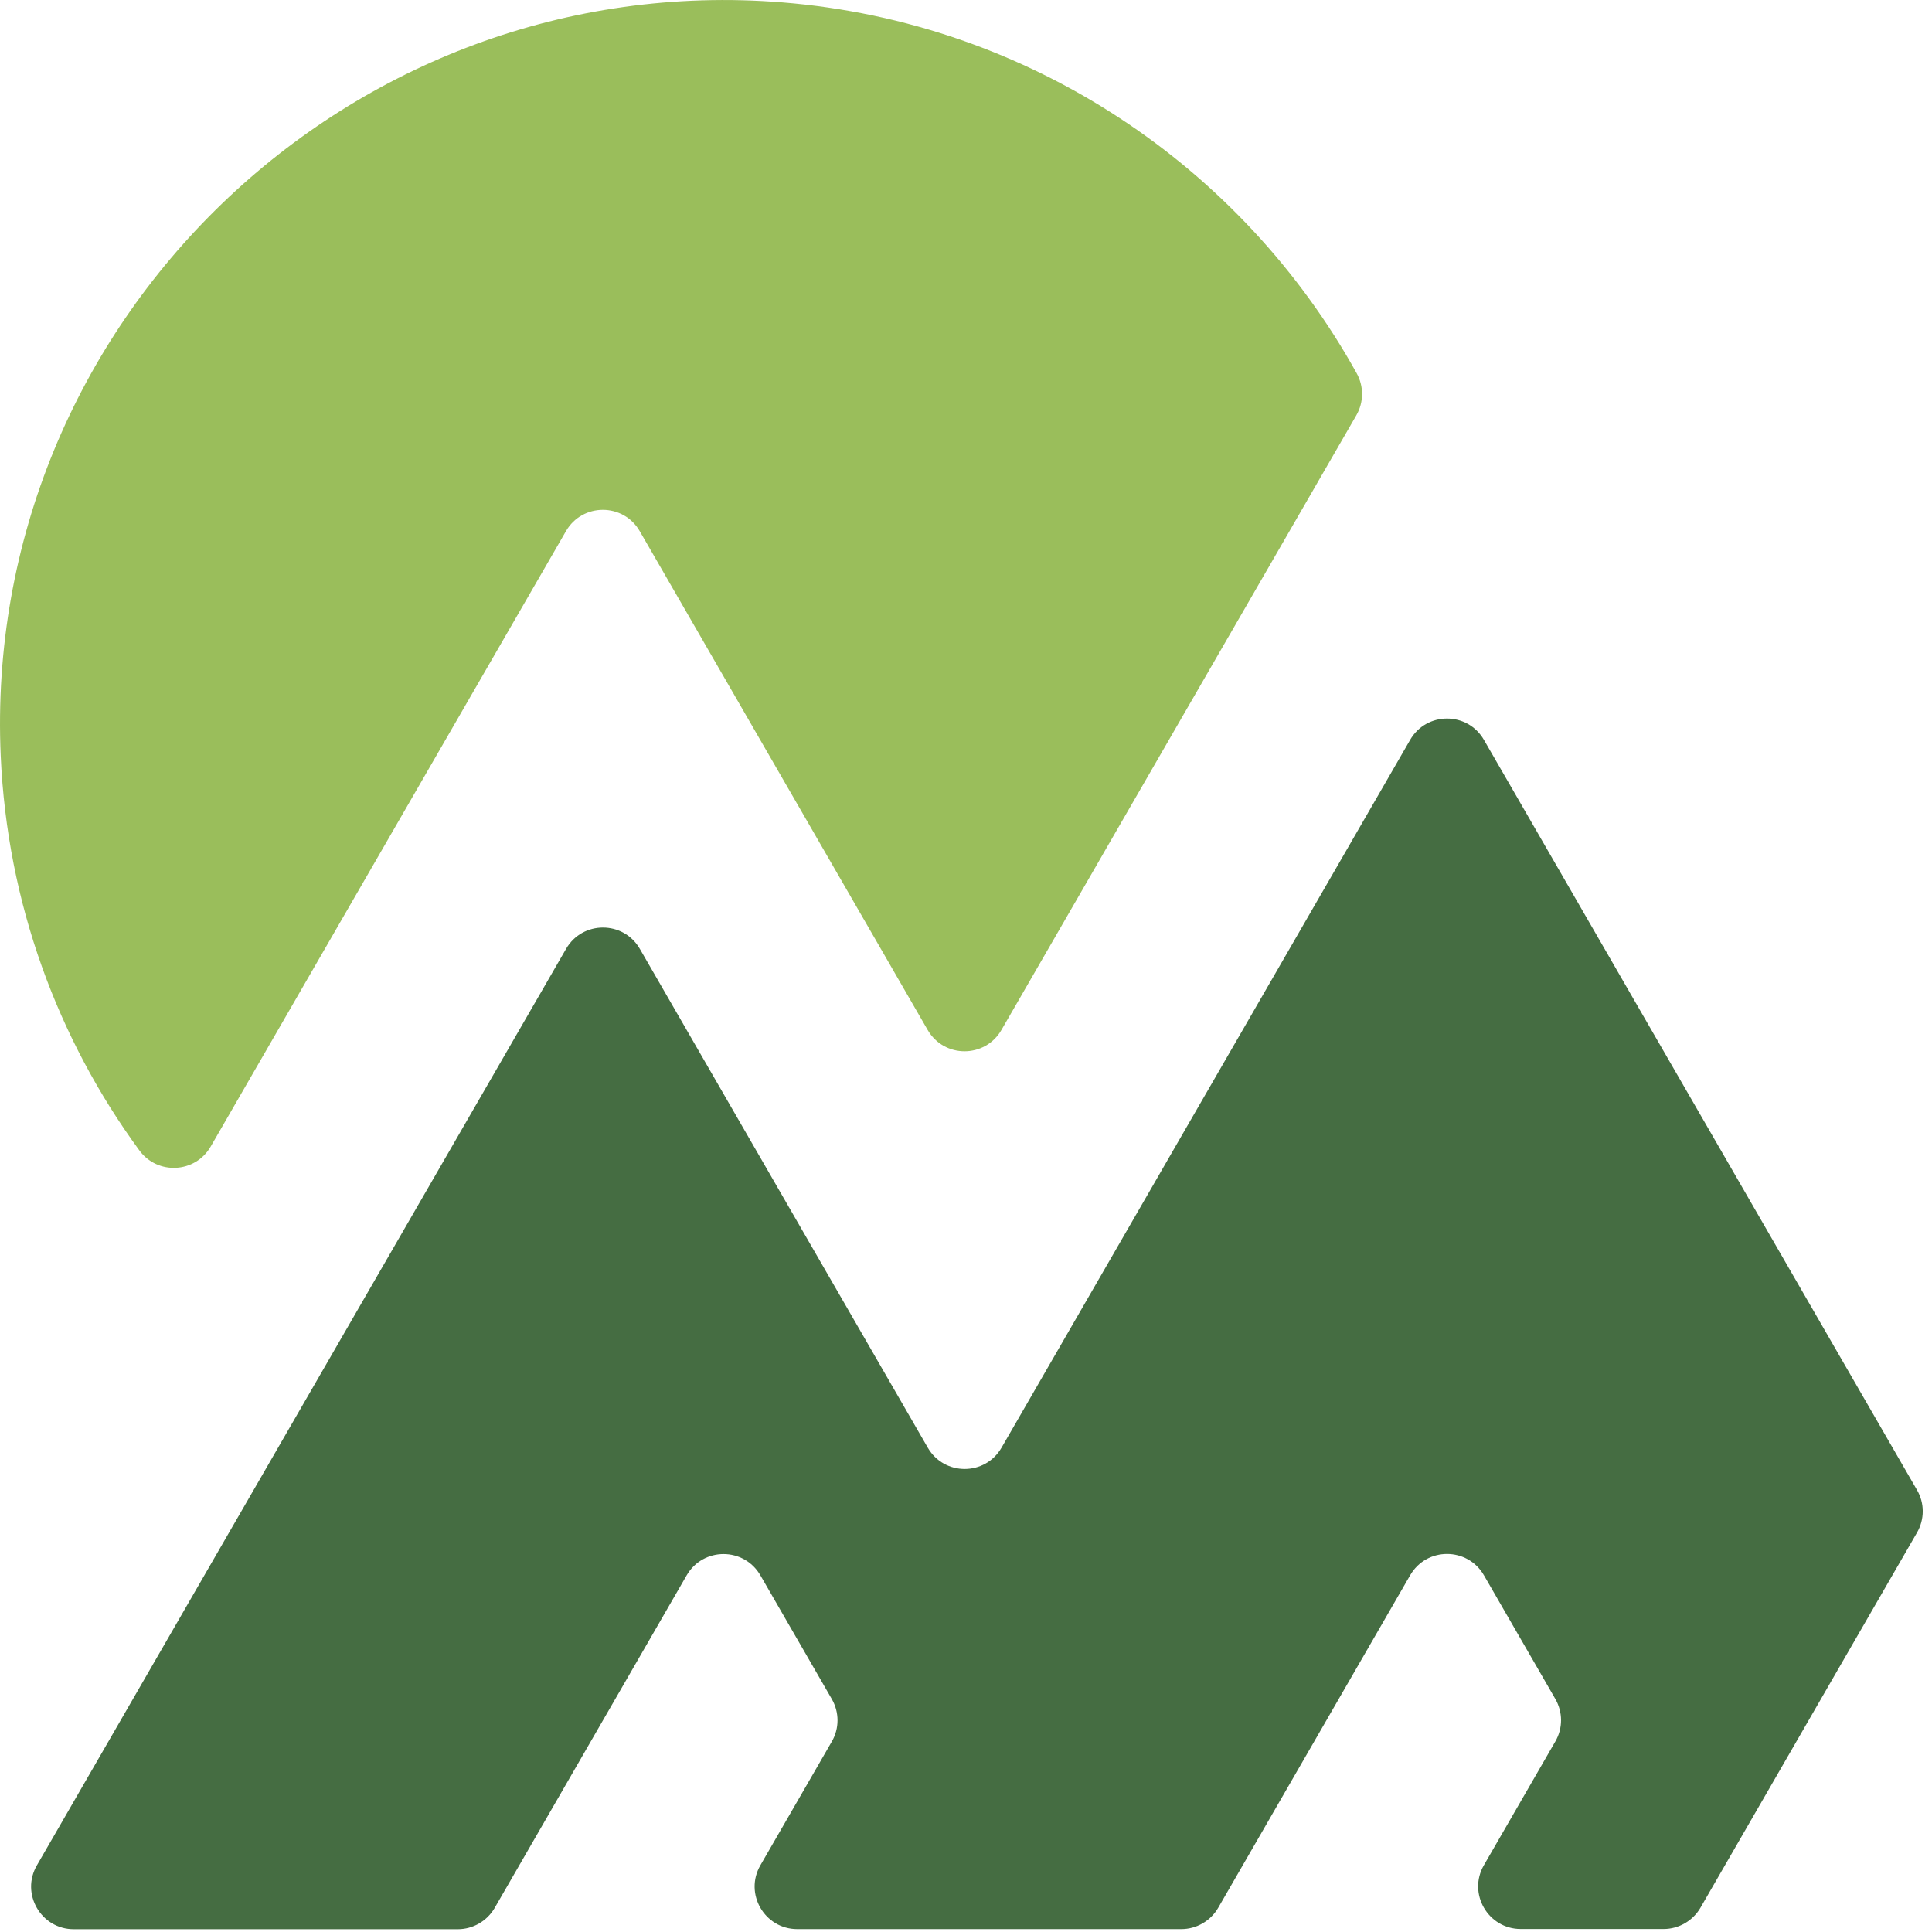
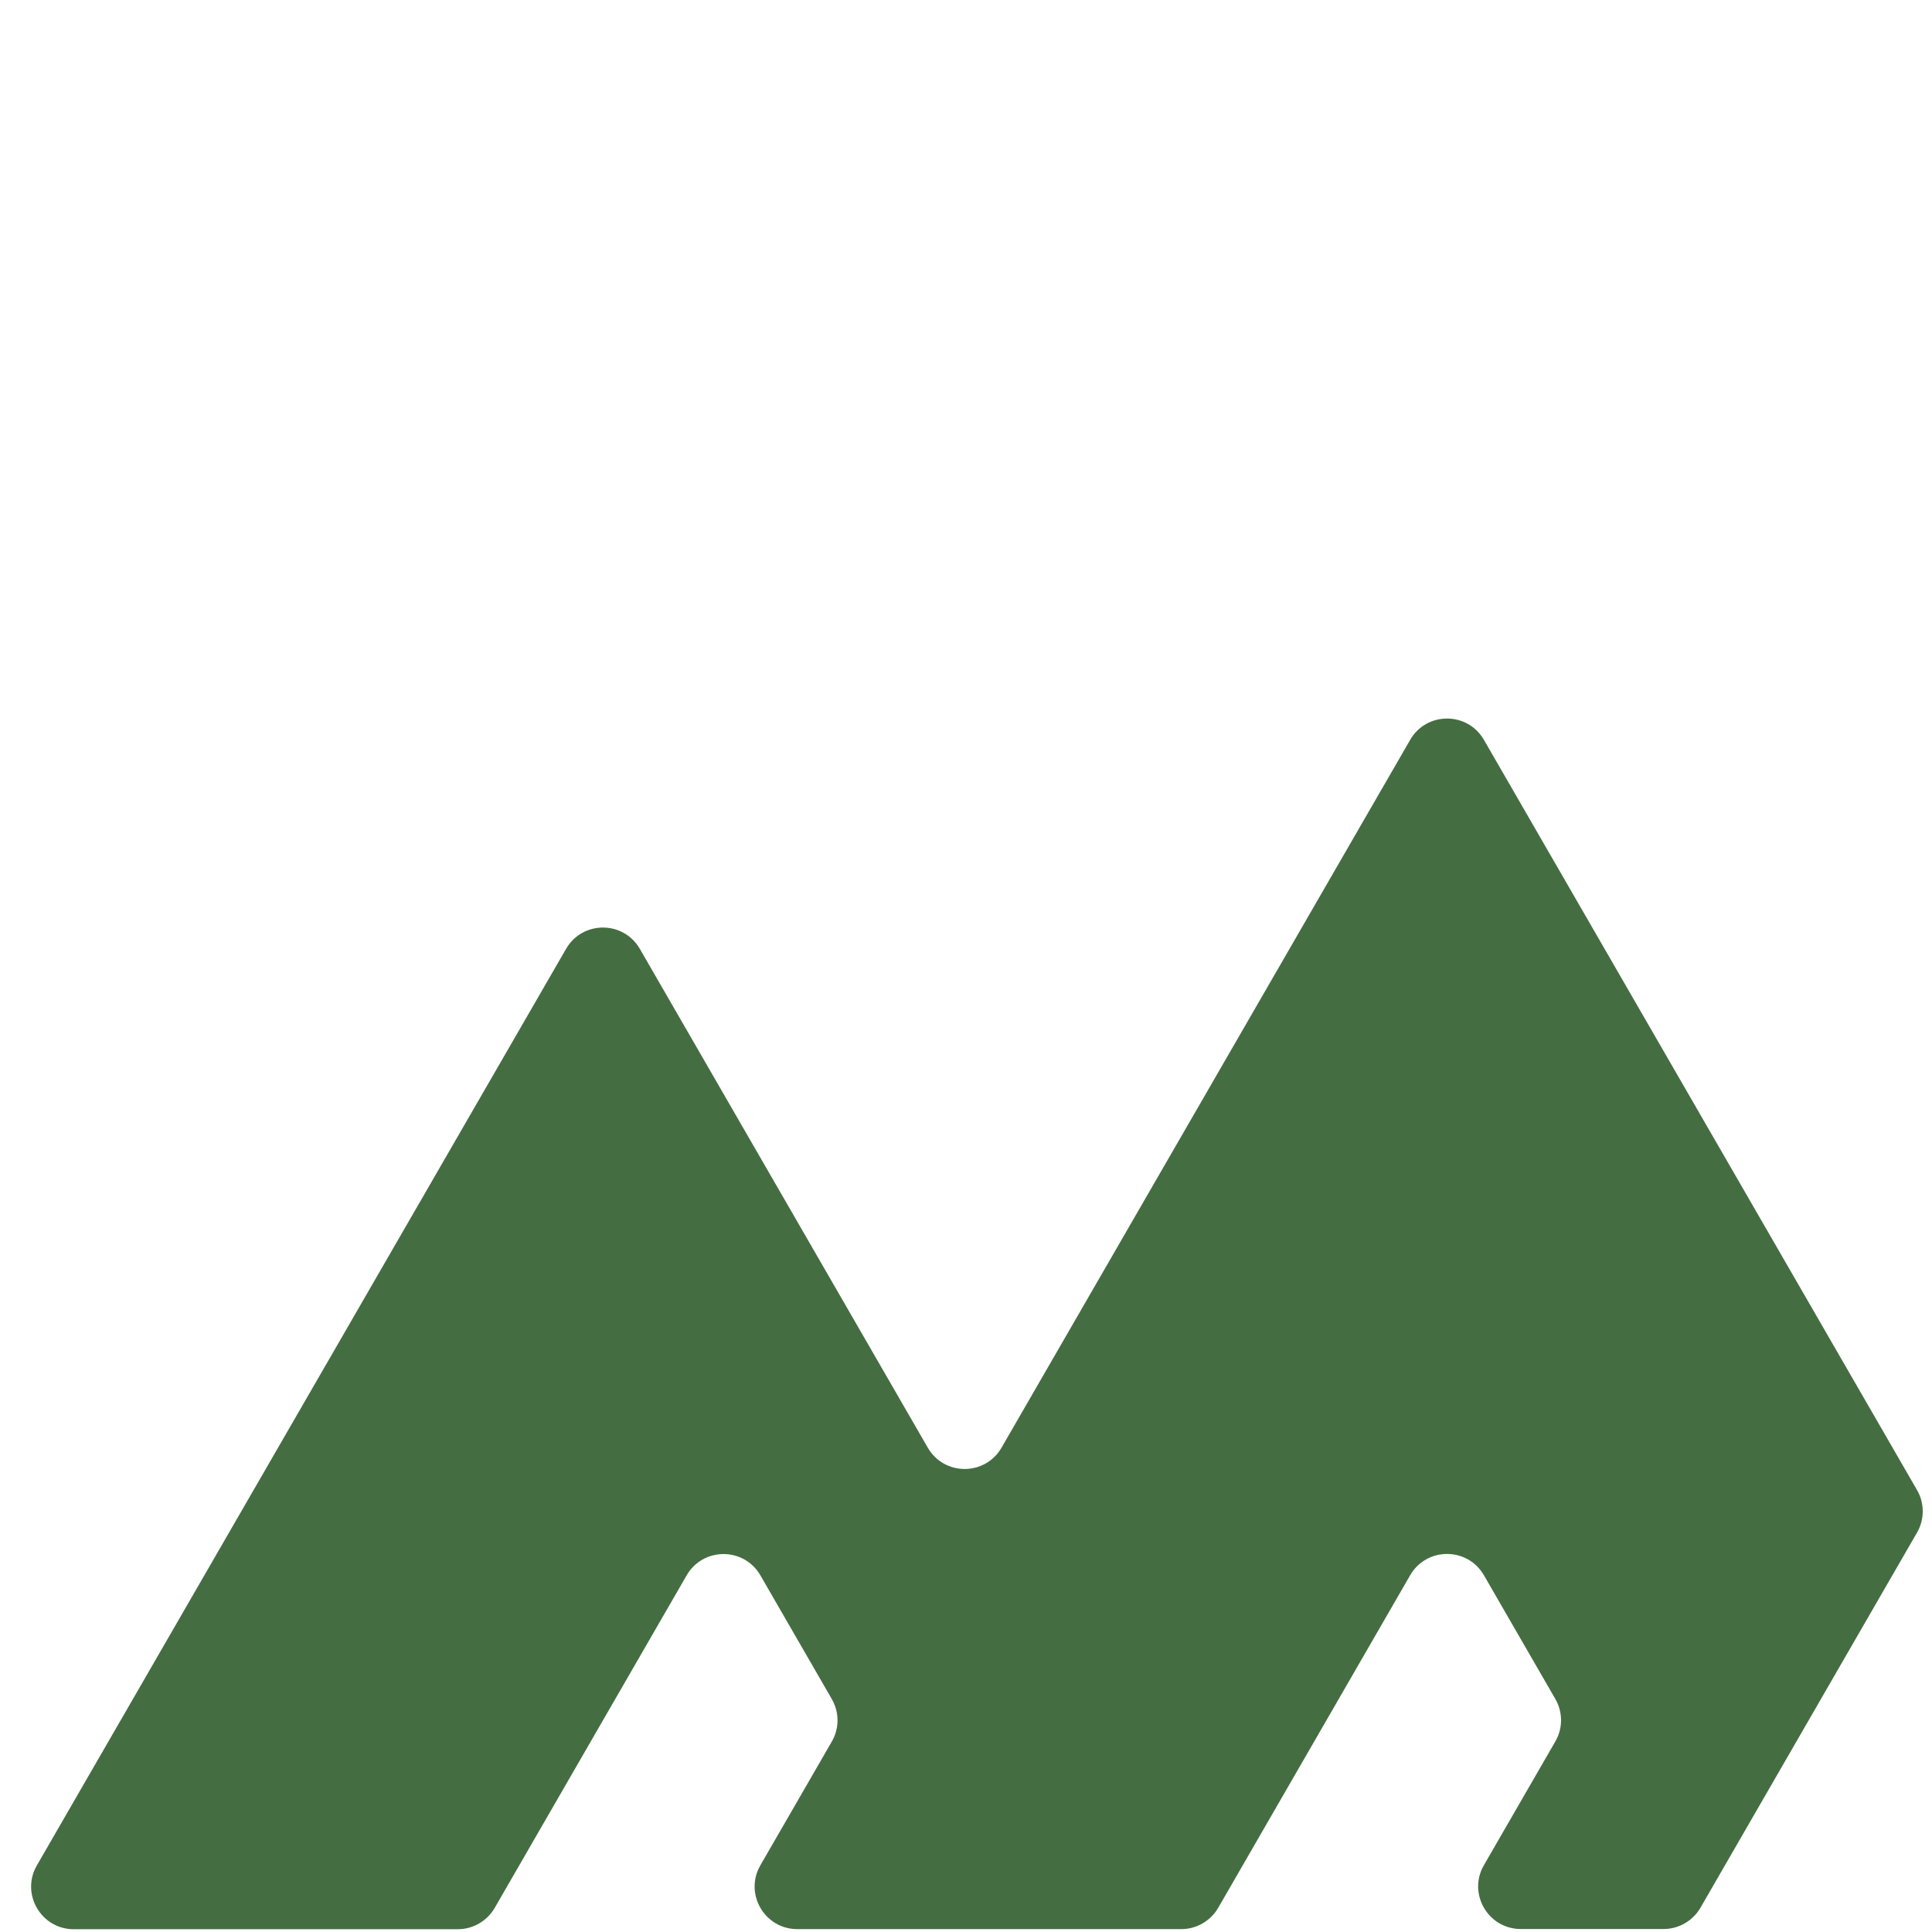
<svg xmlns="http://www.w3.org/2000/svg" width="187" height="187" viewBox="0 0 187 187" fill="none">
  <path d="M136.48 71.631L96.94 140.121C95.35 142.871 91.39 142.871 89.8 140.121L61.93 91.841C60.34 89.091 56.38 89.091 54.79 91.841L3.57 180.551C1.98 183.301 3.97 186.731 7.14 186.731H44.31C45.78 186.731 47.14 185.941 47.88 184.671L66.46 152.481C68.05 149.731 72.01 149.731 73.6 152.481L80.51 164.451C81.25 165.731 81.25 167.301 80.51 168.571L73.6 180.541C72.01 183.291 74 186.721 77.17 186.721H114.34C115.81 186.721 117.17 185.931 117.91 184.661L136.49 152.471C138.08 149.721 142.04 149.721 143.63 152.471L150.54 164.441C151.28 165.721 151.28 167.291 150.54 168.561L143.63 180.531C142.04 183.281 144.03 186.711 147.2 186.711H161.02C162.49 186.711 163.85 185.921 164.59 184.651L185.55 148.341C186.29 147.061 186.29 145.491 185.55 144.221L143.63 71.611C142.04 68.861 138.08 68.861 136.49 71.611L136.48 71.631Z" fill="#456D42" />
-   <path d="M131.28 40.2L96.93 99.691C95.34 102.441 91.38 102.441 89.79 99.691L61.92 51.41C60.33 48.66 56.37 48.66 54.78 51.41L20.39 110.981C18.9 113.561 15.25 113.751 13.49 111.351C5.59 100.561 0.7 87.421 0.07 73.18C-1.79 31.21 33.85 -3.139 75.72 0.231C99.68 2.161 120.23 16.151 131.31 36.12C132.02 37.391 132.01 38.941 131.28 40.2Z" fill="#9ABE5B" />
</svg>